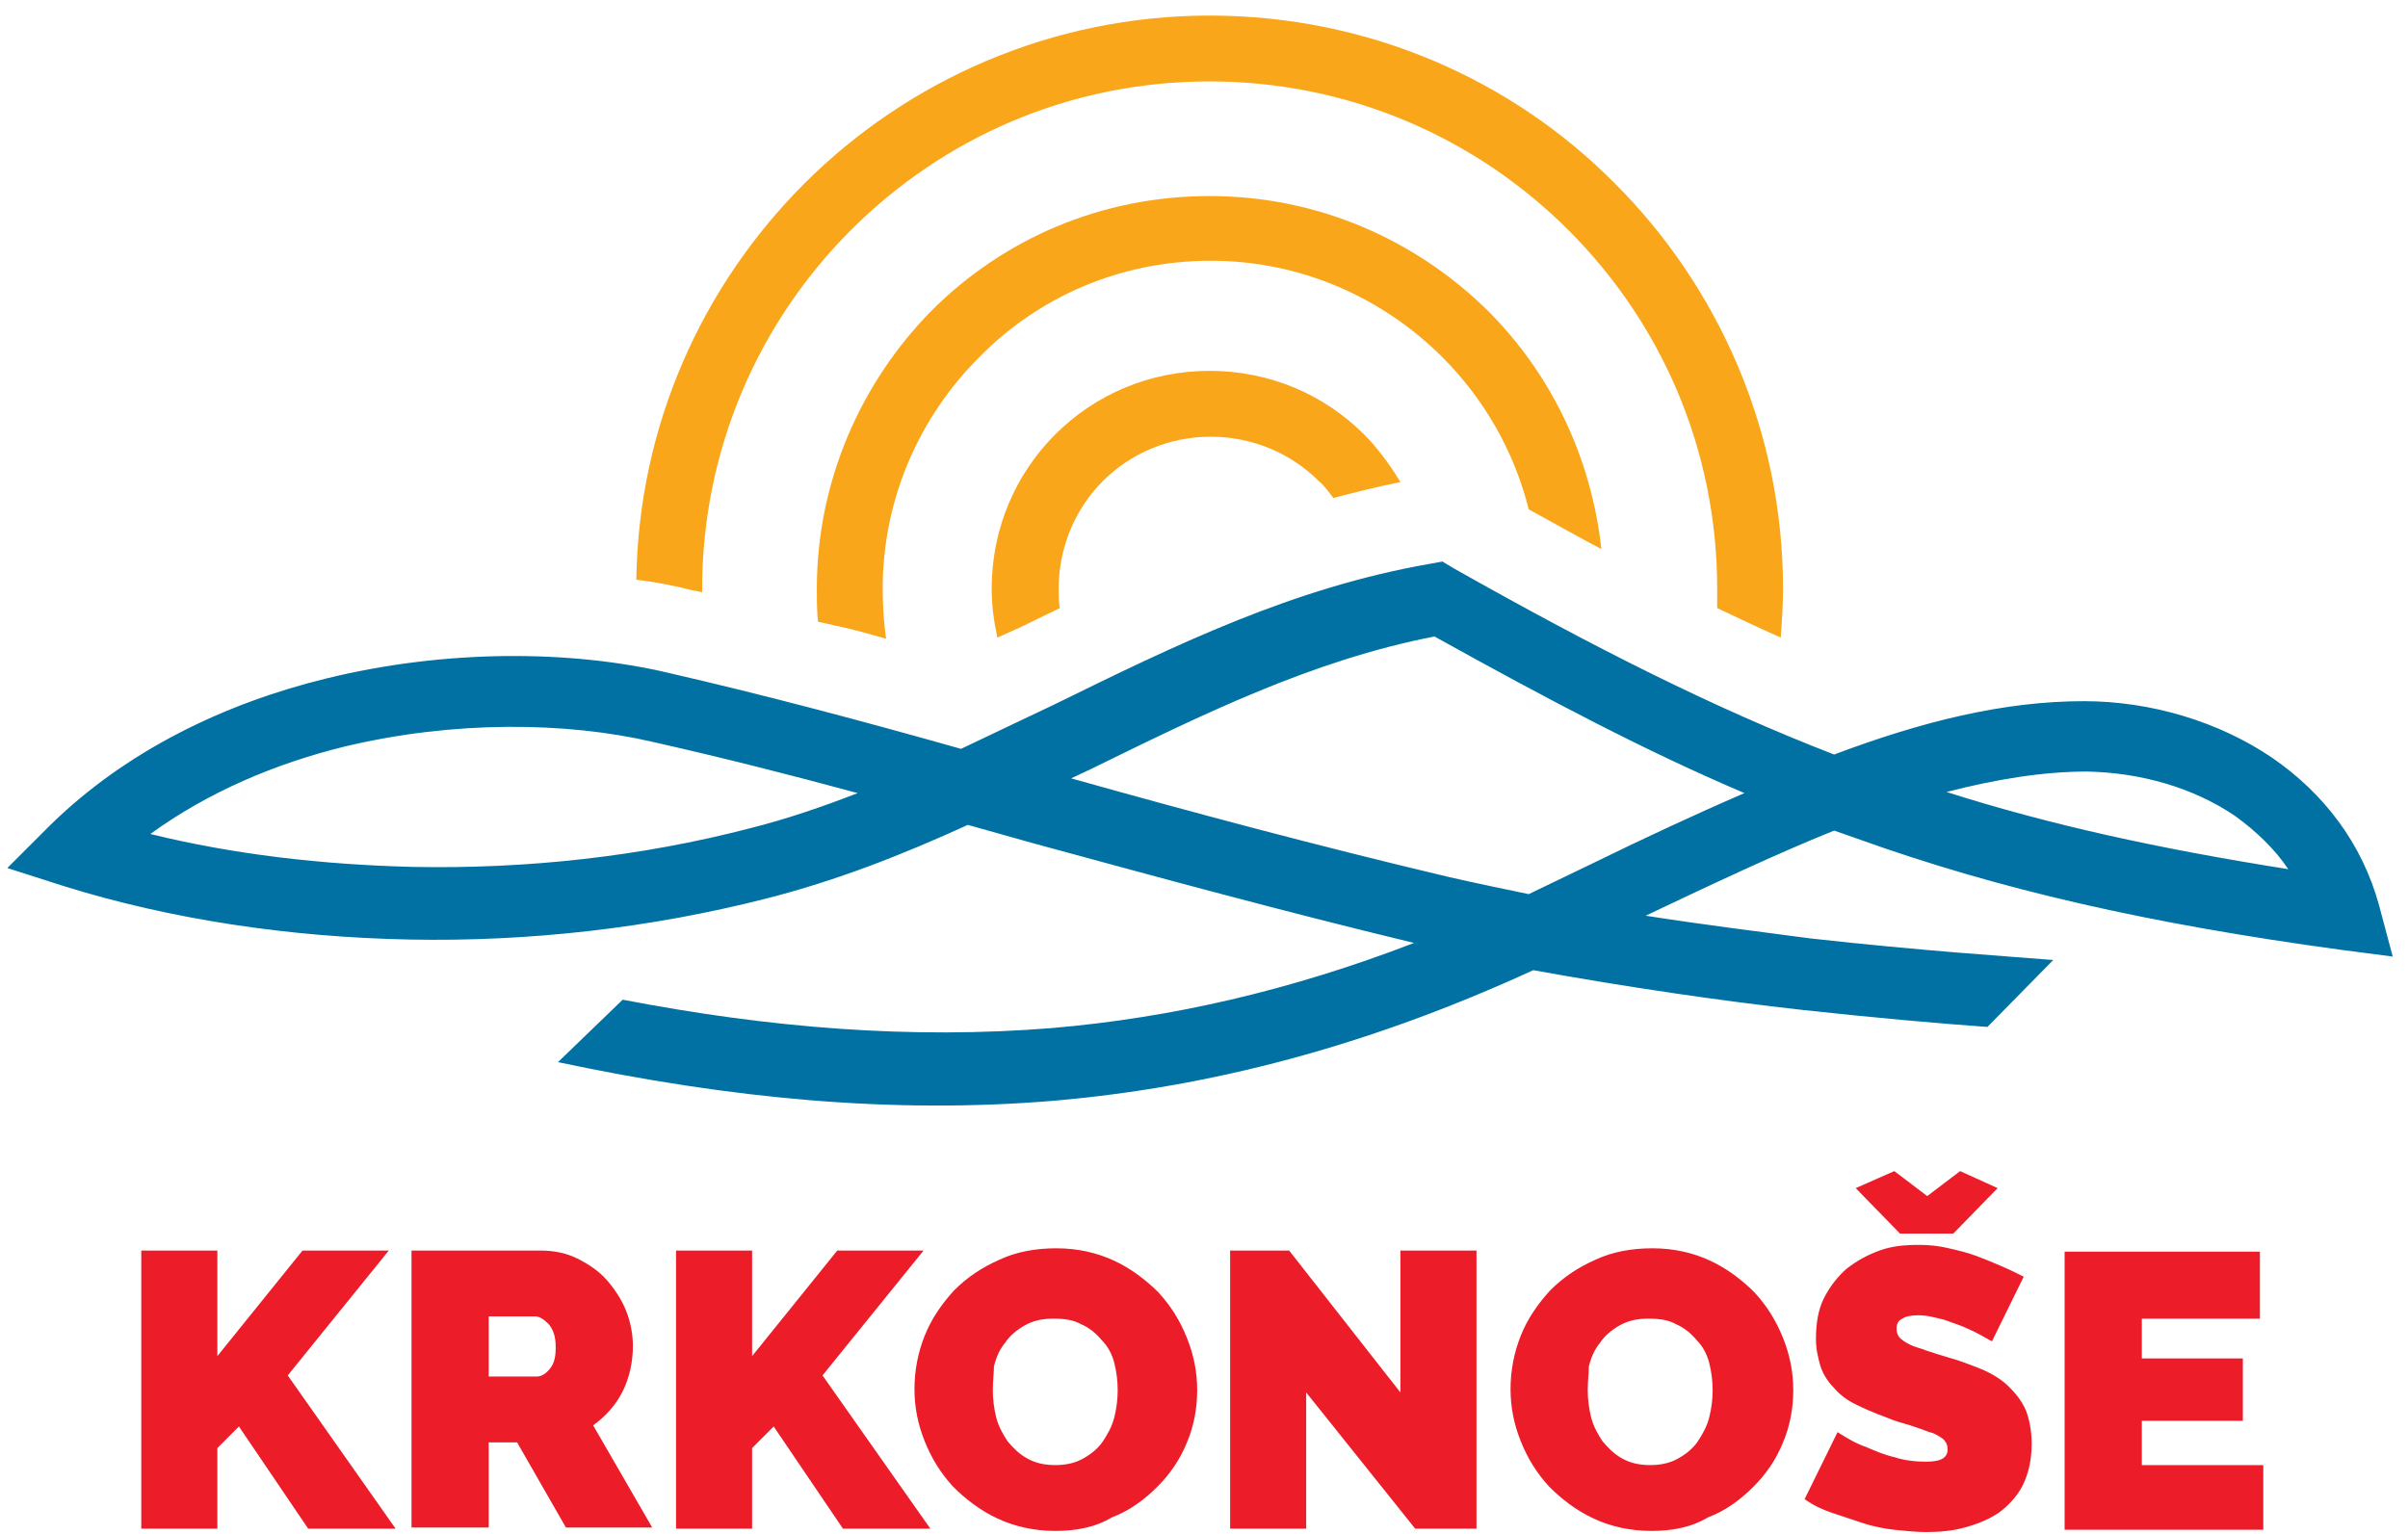
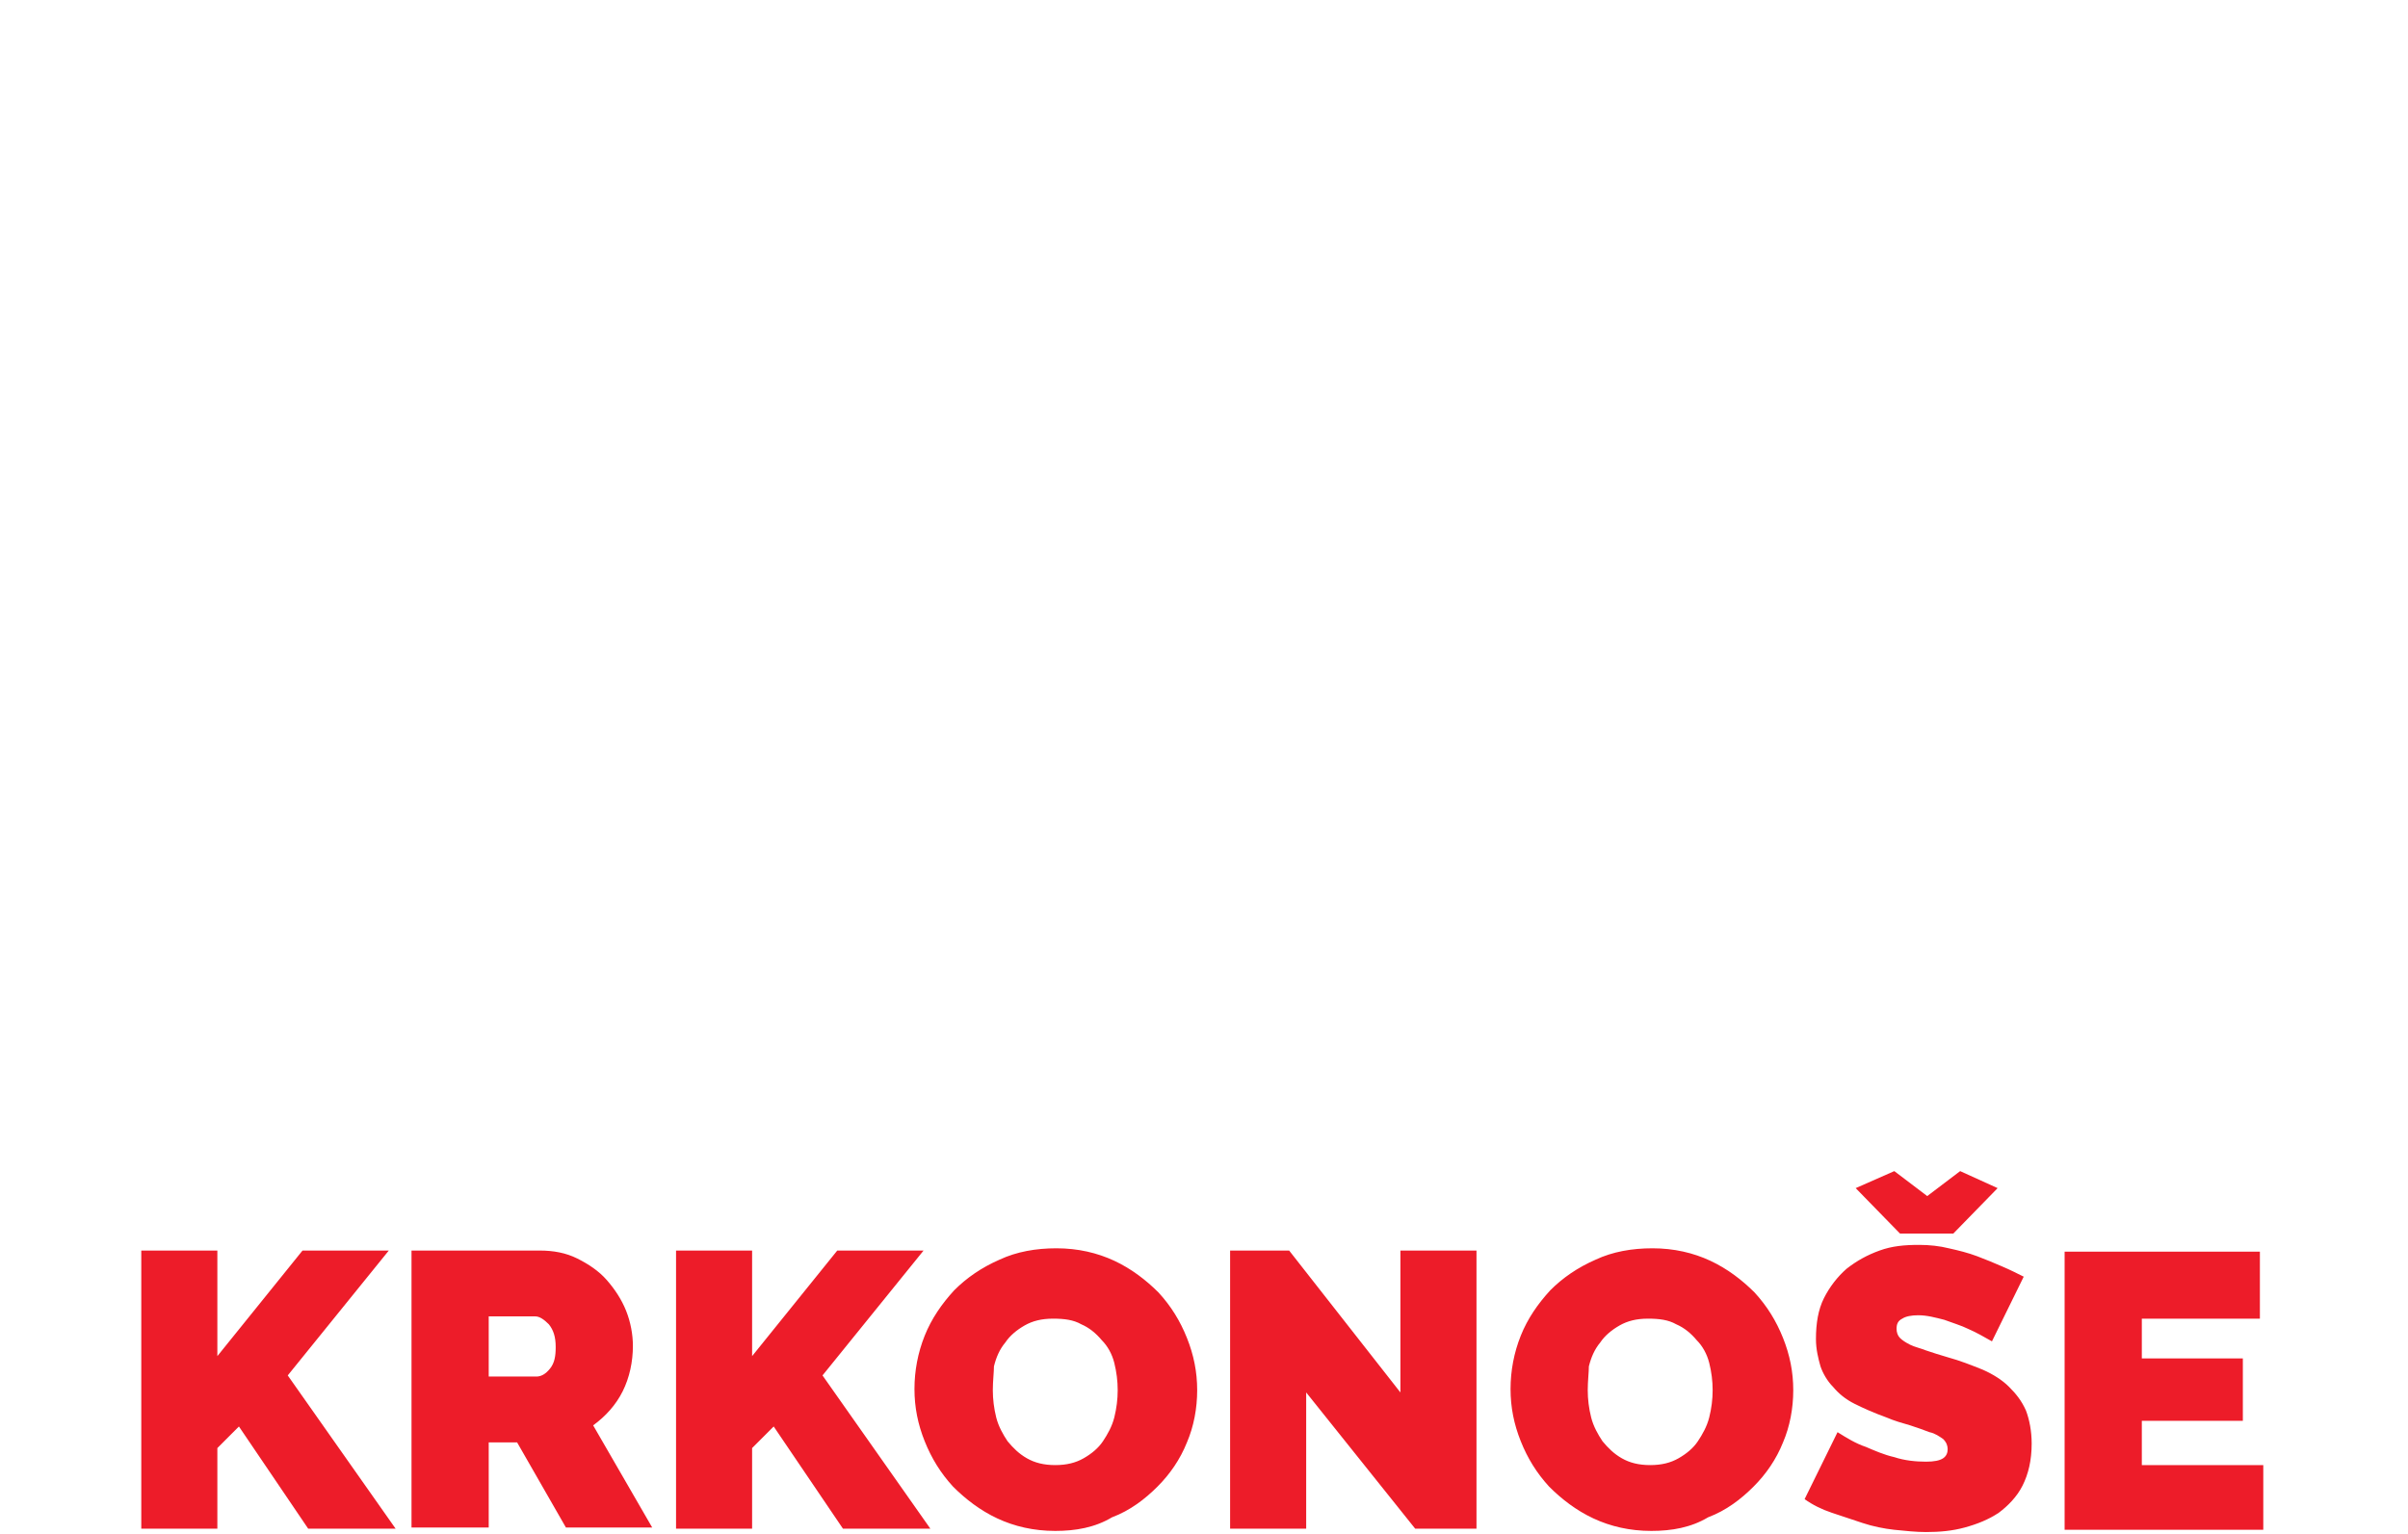
<svg xmlns="http://www.w3.org/2000/svg" width="113px" height="72px" viewBox="0 0 113 72" version="1.1">
  <title>Group 22</title>
  <g id="Homepage" stroke="none" stroke-width="1" fill="none" fill-rule="evenodd">
    <g transform="translate(-801, -5696)" fill-rule="nonzero" id="Group-22">
      <g transform="translate(801.343, 5696.731)">
-         <path d="M29.517,26.48 C29.623,19.234 32.607,12.681 37.402,7.885 C42.251,3.037 49.017,0 56.423,0 C63.829,0 70.595,2.984 75.444,7.885 C80.292,12.734 83.329,19.5 83.329,26.906 C83.329,27.652 83.276,28.451 83.223,29.197 C82.264,28.771 81.251,28.291 80.239,27.812 C80.239,27.492 80.239,27.173 80.239,26.906 C80.239,20.3 77.575,14.385 73.259,10.07 C68.944,5.754 62.976,3.09 56.423,3.09 C49.816,3.09 43.902,5.754 39.587,10.07 C35.271,14.385 32.607,20.353 32.607,26.906 L32.607,27.066 L32.074,26.959 C31.222,26.746 30.423,26.586 29.517,26.48 L29.517,26.48 Z M38.042,28.451 C37.988,27.918 37.988,27.439 37.988,26.906 C37.988,21.845 40.066,17.209 43.37,13.853 C46.726,10.496 51.308,8.471 56.423,8.471 C61.538,8.471 66.12,10.549 69.477,13.853 C72.407,16.783 74.325,20.672 74.804,25.041 C73.686,24.455 72.567,23.816 71.395,23.177 C70.702,20.406 69.263,17.955 67.345,16.037 C64.575,13.267 60.739,11.508 56.476,11.508 C52.214,11.508 48.378,13.213 45.607,16.037 C42.837,18.808 41.079,22.644 41.079,26.906 C41.079,27.705 41.132,28.505 41.238,29.25 C40.492,29.037 39.747,28.824 39.001,28.664 L38.042,28.451 L38.042,28.451 Z M46.46,29.197 C46.3,28.451 46.193,27.705 46.193,26.906 C46.193,24.082 47.312,21.525 49.177,19.66 C51.042,17.795 53.599,16.676 56.423,16.676 C59.247,16.676 61.804,17.795 63.669,19.66 C64.308,20.3 64.894,21.099 65.374,21.898 C64.308,22.111 63.243,22.377 62.23,22.644 C62.017,22.377 61.804,22.058 61.538,21.845 C60.259,20.566 58.448,19.767 56.476,19.767 C54.505,19.767 52.693,20.566 51.415,21.845 C50.136,23.123 49.337,24.935 49.337,26.906 C49.337,27.226 49.337,27.492 49.39,27.812 C48.751,28.132 48.165,28.398 47.525,28.718 L47.525,28.718 L46.46,29.197 L46.46,29.197 Z" id="Shape" fill="#FAA61A" />
        <path d="M6.287,71.022 L6.287,57.968 L9.857,57.968 L9.857,62.923 L13.853,57.968 L17.902,57.968 L13.16,63.829 L18.222,71.022 L14.119,71.022 L10.869,66.226 L9.857,67.239 L9.857,71.022 L6.287,71.022 L6.287,71.022 Z M18.968,71.022 L18.968,57.968 L24.988,57.968 C25.627,57.968 26.214,58.075 26.746,58.341 C27.279,58.607 27.759,58.927 28.132,59.353 C28.505,59.78 28.824,60.259 29.037,60.792 C29.25,61.325 29.357,61.911 29.357,62.444 C29.357,63.19 29.197,63.935 28.878,64.575 C28.558,65.214 28.078,65.747 27.492,66.173 L30.263,70.968 L26.214,70.968 L23.923,66.972 L22.591,66.972 L22.591,70.968 L18.968,70.968 L18.968,71.022 Z M22.591,63.882 L24.828,63.882 C25.041,63.882 25.254,63.776 25.468,63.509 C25.681,63.243 25.734,62.923 25.734,62.497 C25.734,62.017 25.627,61.698 25.414,61.431 C25.201,61.218 24.988,61.058 24.775,61.058 L22.591,61.058 L22.591,63.882 L22.591,63.882 Z M31.382,71.022 L31.382,57.968 L34.951,57.968 L34.951,62.923 L38.947,57.968 L42.997,57.968 L38.255,63.829 L43.316,71.022 L39.214,71.022 L35.964,66.226 L34.951,67.239 L34.951,71.022 L31.382,71.022 L31.382,71.022 Z M49.177,71.128 C48.165,71.128 47.259,70.915 46.46,70.542 C45.661,70.169 44.968,69.636 44.382,69.05 C43.796,68.411 43.37,67.718 43.05,66.919 C42.73,66.12 42.57,65.321 42.57,64.468 C42.57,63.616 42.73,62.763 43.05,61.964 C43.37,61.165 43.849,60.472 44.435,59.833 C45.021,59.247 45.714,58.767 46.566,58.394 C47.366,58.021 48.271,57.862 49.23,57.862 C50.243,57.862 51.148,58.075 51.948,58.448 C52.747,58.821 53.439,59.353 54.025,59.939 C54.612,60.579 55.038,61.271 55.357,62.071 C55.677,62.87 55.837,63.669 55.837,64.522 C55.837,65.374 55.677,66.226 55.357,66.972 C55.038,67.772 54.558,68.464 53.972,69.05 C53.386,69.636 52.693,70.169 51.841,70.489 C51.042,70.968 50.136,71.128 49.177,71.128 L49.177,71.128 Z M46.247,64.522 C46.247,64.948 46.3,65.374 46.406,65.8 C46.513,66.226 46.726,66.599 46.939,66.919 C47.206,67.239 47.472,67.505 47.845,67.718 C48.218,67.931 48.644,68.038 49.177,68.038 C49.71,68.038 50.136,67.931 50.509,67.718 C50.882,67.505 51.202,67.239 51.415,66.919 C51.628,66.599 51.841,66.226 51.948,65.8 C52.054,65.374 52.107,64.948 52.107,64.522 C52.107,64.095 52.054,63.669 51.948,63.243 C51.841,62.817 51.628,62.444 51.361,62.177 C51.095,61.858 50.775,61.591 50.402,61.431 C50.029,61.218 49.603,61.165 49.07,61.165 C48.538,61.165 48.111,61.271 47.738,61.485 C47.366,61.698 47.046,61.964 46.833,62.284 C46.566,62.603 46.406,62.976 46.3,63.403 C46.3,63.669 46.247,64.095 46.247,64.522 L46.247,64.522 Z M60.952,64.628 L60.952,71.022 L57.382,71.022 L57.382,57.968 L60.153,57.968 L65.374,64.628 L65.374,57.968 L68.944,57.968 L68.944,71.022 L66.067,71.022 L60.952,64.628 L60.952,64.628 Z M77.149,71.128 C76.136,71.128 75.231,70.915 74.432,70.542 C73.632,70.169 72.94,69.636 72.354,69.05 C71.768,68.411 71.341,67.718 71.022,66.919 C70.702,66.12 70.542,65.321 70.542,64.468 C70.542,63.616 70.702,62.763 71.022,61.964 C71.341,61.165 71.821,60.472 72.407,59.833 C72.993,59.247 73.686,58.767 74.538,58.394 C75.337,58.021 76.243,57.862 77.202,57.862 C78.214,57.862 79.12,58.075 79.919,58.448 C80.718,58.821 81.411,59.353 81.997,59.939 C82.583,60.579 83.01,61.271 83.329,62.071 C83.649,62.87 83.809,63.669 83.809,64.522 C83.809,65.374 83.649,66.226 83.329,66.972 C83.01,67.772 82.53,68.464 81.944,69.05 C81.358,69.636 80.665,70.169 79.813,70.489 C79.014,70.968 78.108,71.128 77.149,71.128 L77.149,71.128 Z M74.165,64.522 C74.165,64.948 74.218,65.374 74.325,65.8 C74.432,66.226 74.645,66.599 74.858,66.919 C75.124,67.239 75.391,67.505 75.763,67.718 C76.136,67.931 76.563,68.038 77.095,68.038 C77.628,68.038 78.055,67.931 78.427,67.718 C78.8,67.505 79.12,67.239 79.333,66.919 C79.546,66.599 79.759,66.226 79.866,65.8 C79.973,65.374 80.026,64.948 80.026,64.522 C80.026,64.095 79.973,63.669 79.866,63.243 C79.759,62.817 79.546,62.444 79.28,62.177 C79.014,61.858 78.694,61.591 78.321,61.431 C77.948,61.218 77.522,61.165 76.989,61.165 C76.456,61.165 76.03,61.271 75.657,61.485 C75.284,61.698 74.964,61.964 74.751,62.284 C74.485,62.603 74.325,62.976 74.218,63.403 C74.218,63.669 74.165,64.095 74.165,64.522 L74.165,64.522 Z M93.133,62.23 C92.76,62.017 92.387,61.804 92.014,61.644 C91.694,61.485 91.321,61.378 90.895,61.218 C90.469,61.112 90.096,61.005 89.669,61.005 C89.35,61.005 89.083,61.058 88.924,61.165 C88.71,61.271 88.657,61.431 88.657,61.644 C88.657,61.804 88.71,61.964 88.817,62.071 C88.924,62.177 89.083,62.284 89.296,62.39 C89.51,62.497 89.776,62.55 90.042,62.657 C90.362,62.763 90.682,62.87 91.055,62.976 C91.641,63.136 92.174,63.349 92.706,63.562 C93.186,63.776 93.612,64.042 93.932,64.362 C94.251,64.681 94.518,65.001 94.731,65.481 C94.891,65.907 94.997,66.44 94.997,67.026 C94.997,67.825 94.838,68.464 94.571,68.997 C94.305,69.53 93.879,69.956 93.452,70.276 C92.973,70.595 92.44,70.808 91.854,70.968 C91.268,71.128 90.682,71.181 90.042,71.181 C89.563,71.181 89.083,71.128 88.551,71.075 C88.071,71.022 87.538,70.915 87.059,70.755 C86.579,70.595 86.1,70.436 85.62,70.276 C85.141,70.116 84.714,69.903 84.342,69.636 L85.887,66.493 C86.313,66.759 86.739,67.026 87.219,67.185 C87.592,67.345 88.071,67.558 88.551,67.665 C89.03,67.825 89.563,67.878 90.042,67.878 C90.415,67.878 90.682,67.825 90.842,67.718 C91.001,67.612 91.055,67.452 91.055,67.292 C91.055,67.132 91.001,66.972 90.842,66.813 C90.682,66.706 90.469,66.546 90.202,66.493 C89.936,66.386 89.616,66.28 89.296,66.173 C88.924,66.067 88.551,65.96 88.178,65.8 C87.592,65.587 87.112,65.374 86.686,65.161 C86.26,64.948 85.94,64.681 85.673,64.362 C85.407,64.095 85.194,63.722 85.087,63.403 C84.981,63.03 84.874,62.603 84.874,62.124 C84.874,61.378 84.981,60.739 85.247,60.206 C85.514,59.673 85.887,59.194 86.313,58.821 C86.792,58.448 87.272,58.181 87.858,57.968 C88.444,57.755 89.03,57.702 89.723,57.702 C90.202,57.702 90.682,57.755 91.108,57.862 C91.588,57.968 92.014,58.075 92.44,58.235 C92.866,58.394 93.239,58.554 93.612,58.714 C93.985,58.874 94.305,59.034 94.624,59.194 L93.133,62.23 L93.133,62.23 Z M88.551,54.239 L90.096,55.411 L91.641,54.239 L93.399,55.038 L91.321,57.169 L88.817,57.169 L86.739,55.038 L88.551,54.239 L88.551,54.239 Z M105.866,67.931 L105.866,71.075 L96.543,71.075 L96.543,58.021 L105.707,58.021 L105.707,61.165 L100.166,61.165 L100.166,63.03 L104.907,63.03 L104.907,65.96 L100.166,65.96 L100.166,68.038 L105.866,68.038 L105.866,67.931 Z" id="Shape" fill="#ED1C29" />
-         <path d="M28.878,46.193 C35.804,47.525 42.411,48.058 49.017,47.525 C54.612,47.046 60.206,45.767 66.013,43.529 C59.833,42.038 53.972,40.439 48.111,38.841 L45.074,37.988 C42.038,39.374 38.947,40.599 35.591,41.451 C30.156,42.837 24.455,43.476 18.914,43.37 C13.213,43.263 7.619,42.411 2.664,40.865 L0,40.013 L1.971,38.042 C5.541,34.525 10.176,32.287 14.972,31.115 C20.619,29.73 26.48,29.783 31.009,30.849 C35.644,31.914 40.226,33.14 44.755,34.419 C46.193,33.726 47.685,33.033 49.124,32.341 C54.771,29.57 60.312,26.853 66.759,25.734 L67.345,25.627 L67.878,25.947 C74.485,29.677 80.079,32.501 85.727,34.685 C89.829,33.14 93.665,32.181 97.448,32.181 C100.592,32.181 103.789,33.14 106.293,34.845 C108.69,36.496 110.502,38.841 111.301,41.771 L111.94,44.169 L109.489,43.849 C100.485,42.624 93.452,41.025 86.792,38.628 L85.727,38.255 C82.956,39.374 80.026,40.759 76.882,42.251 C79.6,42.677 82.21,42.997 84.608,43.316 C89.829,43.902 94.038,44.169 96.01,44.329 L92.92,47.472 C90.682,47.312 87.645,47.046 84.235,46.673 C80.399,46.247 76.03,45.607 71.608,44.808 C63.829,48.378 56.476,50.296 49.124,50.935 C41.505,51.575 33.886,50.829 25.841,49.124 L28.878,46.193 L28.878,46.193 Z M71.395,41.238 L74.272,39.853 C76.776,38.628 79.173,37.509 81.518,36.496 C76.882,34.525 72.247,32.074 66.972,29.144 C61.218,30.263 56.05,32.82 50.829,35.378 L49.923,35.804 C55.624,37.402 61.378,38.947 67.665,40.439 C68.837,40.706 70.116,40.972 71.395,41.238 L71.395,41.238 Z M97.608,35.484 C95.477,35.484 93.292,35.857 91.001,36.443 C95.85,37.988 100.965,39.107 107.039,40.066 C106.399,39.107 105.493,38.255 104.534,37.562 C102.563,36.23 100.112,35.537 97.608,35.484 L97.608,35.484 Z M34.845,38.148 C36.55,37.722 38.255,37.136 39.906,36.496 C36.763,35.644 33.619,34.845 30.316,34.099 C26.214,33.14 20.939,33.087 15.824,34.312 C12.574,35.111 9.43,36.443 6.713,38.415 C10.603,39.374 14.758,39.853 19.021,39.96 C24.349,40.066 29.73,39.48 34.845,38.148 L34.845,38.148 Z" id="Shape" fill="#0071A2" />
      </g>
    </g>
  </g>
</svg>